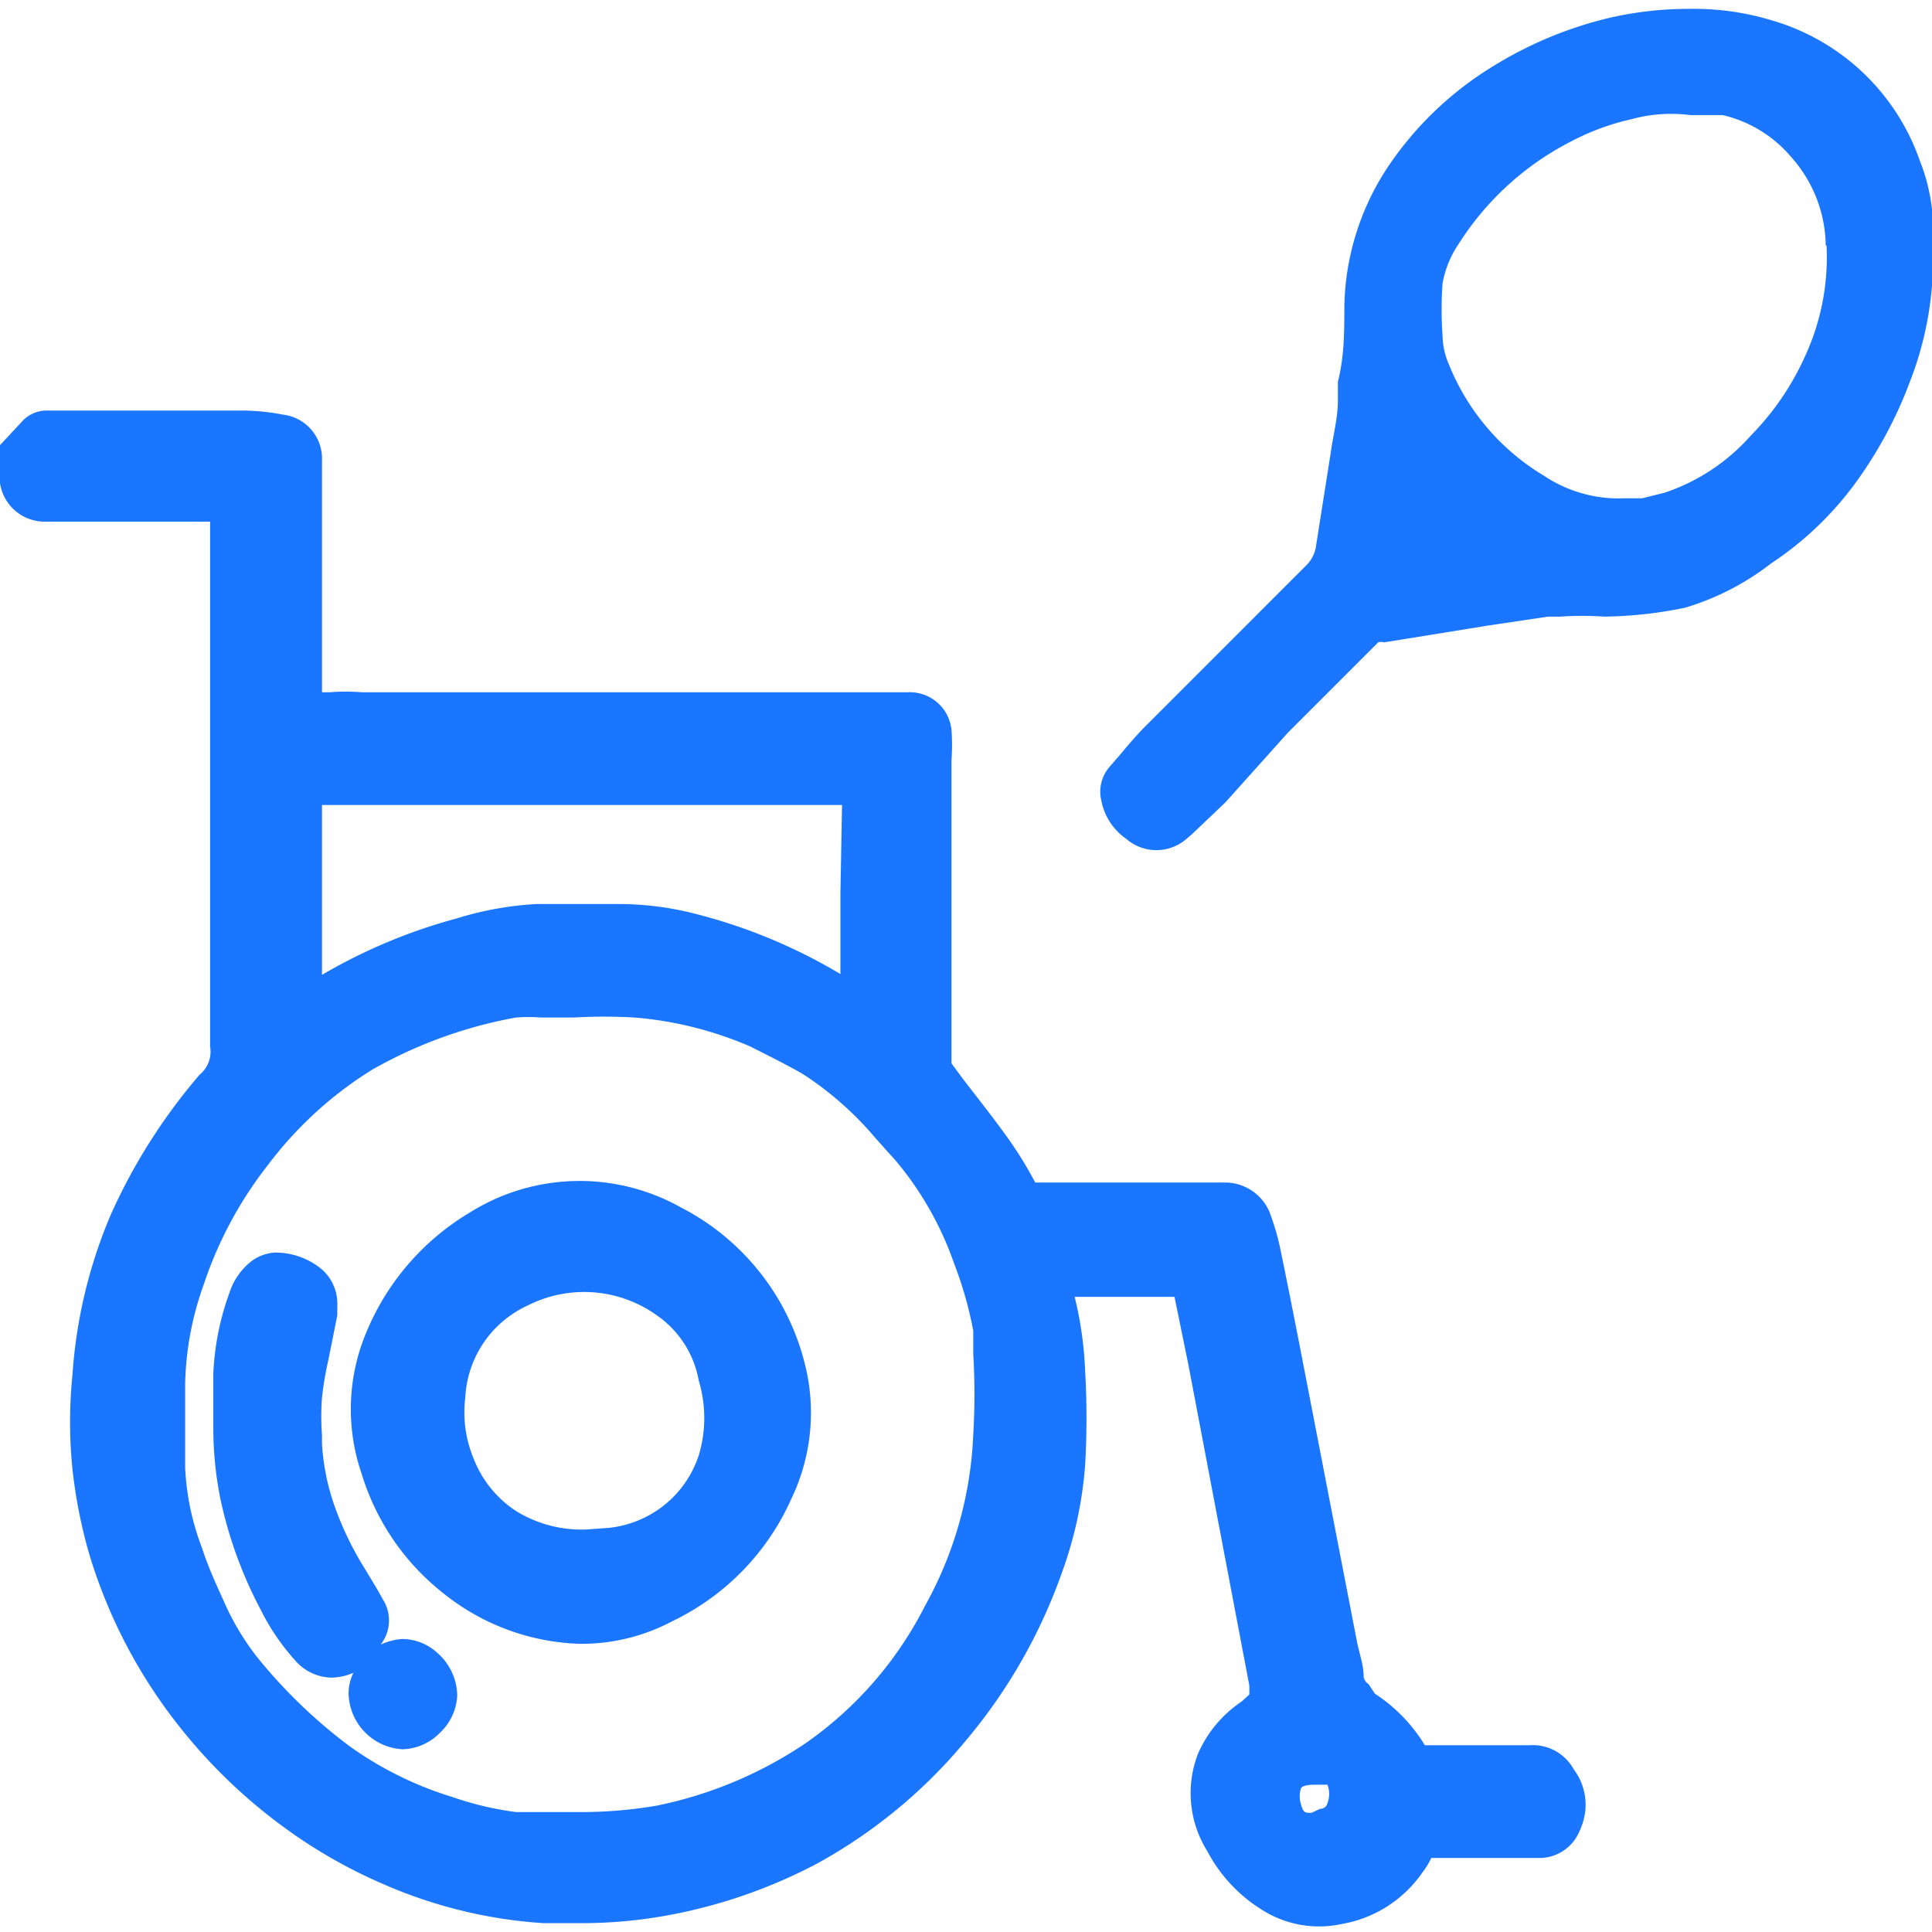
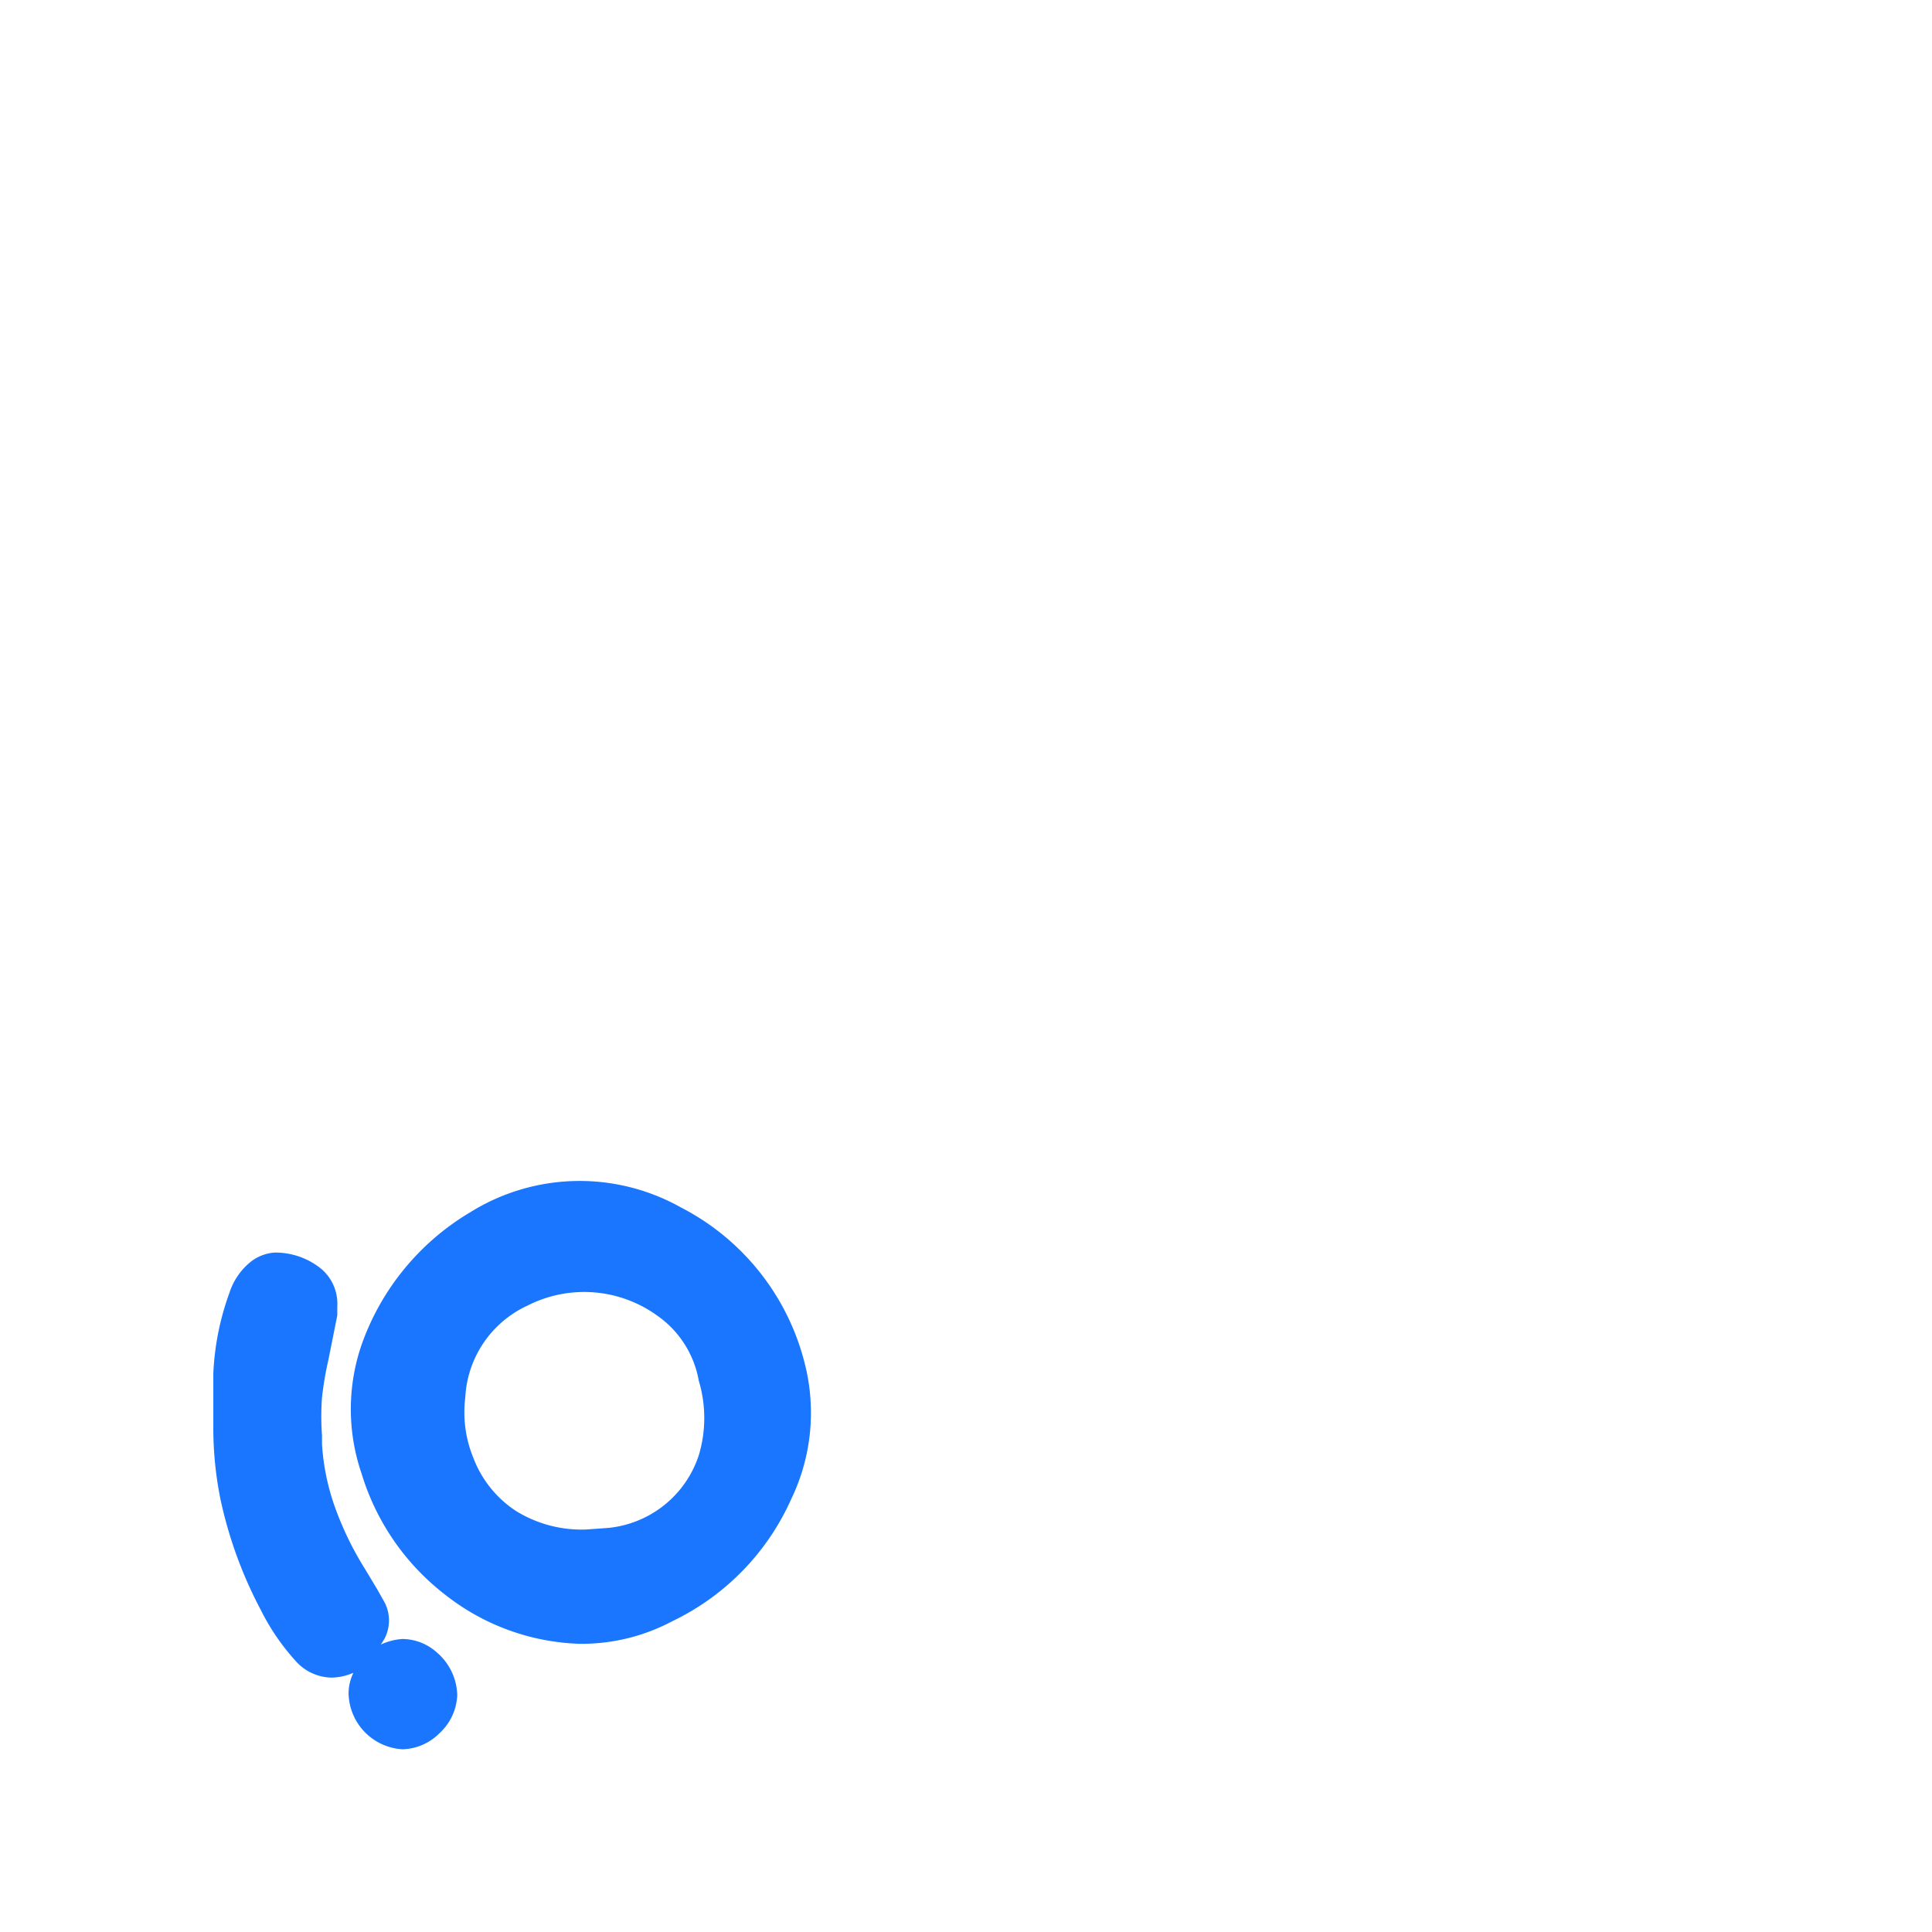
<svg xmlns="http://www.w3.org/2000/svg" id="Слой_1" data-name="Слой 1" width="24" height="24" viewBox="0 0 24 24">
  <defs>
    <style>.cls-1{fill:#1a76ff;}</style>
  </defs>
  <title>2598</title>
-   <path class="cls-1" d="M19,21.68H18.7l-1,0a2,2,0,0,0-.62-.64L17,20.92a.13.13,0,0,1-.06-.09c0-.14-.05-.28-.08-.42L16.2,17q-.14-.73-.29-1.46a3.08,3.08,0,0,0-.12-.43.6.6,0,0,0-.55-.42h-.16l-.46,0H12.86a4.86,4.86,0,0,0-.31-.51c-.19-.27-.39-.52-.59-.78l-.14-.19q0-.59,0-1.17c0-.27,0-.53,0-.8,0-.59,0-1.2,0-1.8a2.56,2.56,0,0,0,0-.37.52.52,0,0,0-.55-.47H4.5a2.56,2.56,0,0,0-.41,0H4V7.93c0-.21,0-.42,0-.64,0-.51,0-1,0-1.57a.55.55,0,0,0-.49-.57A2.68,2.68,0,0,0,3,5.1H.59a.41.41,0,0,0-.32.14L0,5.53v.31L0,6H0a.56.56,0,0,0,.55.48l.12,0H.77l.69,0H2.61V13a.37.37,0,0,1-.13.35,7.16,7.16,0,0,0-1.1,1.73,6.12,6.12,0,0,0-.48,2,5.8,5.8,0,0,0,0,1.17,6.22,6.22,0,0,0,.21,1.06,6.42,6.42,0,0,0,1.12,2.14,6.66,6.66,0,0,0,1.34,1.28,6.31,6.31,0,0,0,1.18.67,5.9,5.9,0,0,0,2,.49h.46a5.91,5.91,0,0,0,1.1-.1,6.46,6.46,0,0,0,1.84-.64A6.39,6.39,0,0,0,12,21.62a6.69,6.69,0,0,0,1.19-2.08,5,5,0,0,0,.29-1.34,10.27,10.27,0,0,0,0-1.17,4.6,4.6,0,0,0-.13-.92v0h1.24l.17.83.76,4,0,.11s0,0-.1.09a1.5,1.5,0,0,0-.54.65A1.36,1.36,0,0,0,15,23a1.89,1.89,0,0,0,.67.72,1.32,1.32,0,0,0,1,.18,1.53,1.53,0,0,0,1-.64.94.94,0,0,0,.11-.18h1.37a.54.54,0,0,0,.47-.33.83.83,0,0,0,.07-.23.73.73,0,0,0-.14-.54A.58.58,0,0,0,19,21.68Zm-2.71.84c-.08,0-.1,0-.13-.11a.32.32,0,0,1,0-.19s0-.05.18-.05h.08c.06,0,.06,0,.07,0a.32.32,0,0,1,0,.23.09.09,0,0,1-.09.07ZM10.44,11.1q0,.51,0,1a6.72,6.72,0,0,0-1.77-.74,3.84,3.84,0,0,0-1-.13h-1a4.1,4.1,0,0,0-1,.18A6.79,6.79,0,0,0,4,12.11c0-.15,0-.31,0-.46,0-.4,0-.8,0-1.2V10h6.46ZM4.62,13.29a5.65,5.65,0,0,1,1.79-.65,2,2,0,0,1,.31,0h.41a6.59,6.59,0,0,1,.75,0A4.54,4.54,0,0,1,9.32,13c.22.11.44.22.65.34a4.08,4.08,0,0,1,.89.78l.16.18.1.11a4.05,4.05,0,0,1,.73,1.28,4.75,4.75,0,0,1,.24.84c0,.1,0,.19,0,.29a8.35,8.35,0,0,1,0,1,4.77,4.77,0,0,1-.6,2.13A4.63,4.63,0,0,1,10,21.66a5.14,5.14,0,0,1-1.84.77,5.6,5.6,0,0,1-1,.08H6.95l-.54,0a4,4,0,0,1-.8-.19,4.39,4.39,0,0,1-1.27-.63,6.4,6.4,0,0,1-1.15-1.11,3.21,3.21,0,0,1-.41-.69c-.1-.22-.2-.44-.27-.66a3.18,3.18,0,0,1-.21-1c0-.14,0-.29,0-.43s0-.4,0-.6a3.85,3.85,0,0,1,.23-1.24,4.91,4.91,0,0,1,.8-1.49A4.76,4.76,0,0,1,4.62,13.29Z" />
-   <path class="cls-1" d="M24,2.6l0,0a2.31,2.31,0,0,0-.15-.6A2.76,2.76,0,0,0,22,.25a3.33,3.33,0,0,0-1-.14h0a4.43,4.43,0,0,0-1,.11,4.9,4.9,0,0,0-1.48.62,4.21,4.21,0,0,0-1.27,1.22,3.23,3.23,0,0,0-.55,1.74c0,.31,0,.63-.08.94l0,.23c0,.22-.06.44-.09.66l-.18,1.14a.42.42,0,0,1-.12.25l-2,2c-.11.11-.22.24-.32.36l-.13.15a.47.47,0,0,0-.1.41.75.75,0,0,0,.31.48.57.57,0,0,0,.75,0l.07-.06.41-.39L16,9.1l1-1,.12-.12a.1.1,0,0,1,.07,0l.56-.09.74-.12.74-.11.15,0a4.09,4.09,0,0,1,.55,0h0a5.3,5.3,0,0,0,1-.11A3.26,3.26,0,0,0,22,7,4.1,4.1,0,0,0,23.12,5.9a5.25,5.25,0,0,0,.61-1.17A4.2,4.2,0,0,0,24,3.55l0-.84Zm-1.31.45a2.93,2.93,0,0,1-.26,1.36,3.38,3.38,0,0,1-.68,1,2.48,2.48,0,0,1-1.07.71l-.28.07h-.22a1.67,1.67,0,0,1-1-.28A2.85,2.85,0,0,1,18,4.53a.93.93,0,0,1-.08-.36,4.56,4.56,0,0,1,0-.65,1.27,1.27,0,0,1,.2-.49,3.59,3.59,0,0,1,1.41-1.28,3,3,0,0,1,.74-.27A1.86,1.86,0,0,1,21,1.43l.19,0,.21,0a1.58,1.58,0,0,1,.85.52A1.68,1.68,0,0,1,22.68,3.05Z" />
  <path class="cls-1" d="M5.53,19.81a2.84,2.84,0,0,0,1.67.61h.05a2.4,2.4,0,0,0,1.1-.28,3.07,3.07,0,0,0,1.48-1.52A2.47,2.47,0,0,0,10,16.95,3,3,0,0,0,8.46,15a2.57,2.57,0,0,0-2.62.06,3.12,3.12,0,0,0-1.35,1.65,2.46,2.46,0,0,0,0,1.59A3,3,0,0,0,5.53,19.81ZM7.28,19h0a1.55,1.55,0,0,1-.87-.23,1.37,1.37,0,0,1-.53-.66,1.49,1.49,0,0,1-.1-.75,1.33,1.33,0,0,1,.77-1.14,1.55,1.55,0,0,1,1.61.12,1.25,1.25,0,0,1,.52.81,1.61,1.61,0,0,1,0,.93,1.32,1.32,0,0,1-1.12.9Zm0,.25h0Z" />
  <path class="cls-1" d="M2.85,16.06a3.35,3.35,0,0,0-.2,1c0,.16,0,.32,0,.48v.16a4.45,4.45,0,0,0,.09.93A5.31,5.31,0,0,0,3.24,20a2.79,2.79,0,0,0,.43.63.61.61,0,0,0,.45.21.71.71,0,0,0,.27-.06h0a.6.6,0,0,0-.06.25.71.71,0,0,0,.67.7H5a.67.67,0,0,0,.46-.2.68.68,0,0,0,.22-.47.72.72,0,0,0-.25-.53A.65.65,0,0,0,5,20.36a.74.74,0,0,0-.27.07.82.82,0,0,0,.05-.08.49.49,0,0,0,0-.44l-.09-.16-.15-.25a4,4,0,0,1-.38-.78A2.85,2.85,0,0,1,4,17.94v-.11a3.22,3.22,0,0,1,0-.47,4.15,4.15,0,0,1,.08-.47l.11-.55,0-.11A.57.57,0,0,0,4,15.77a.9.9,0,0,0-.59-.21.54.54,0,0,0-.29.11A.82.82,0,0,0,2.85,16.06Z" />
</svg>